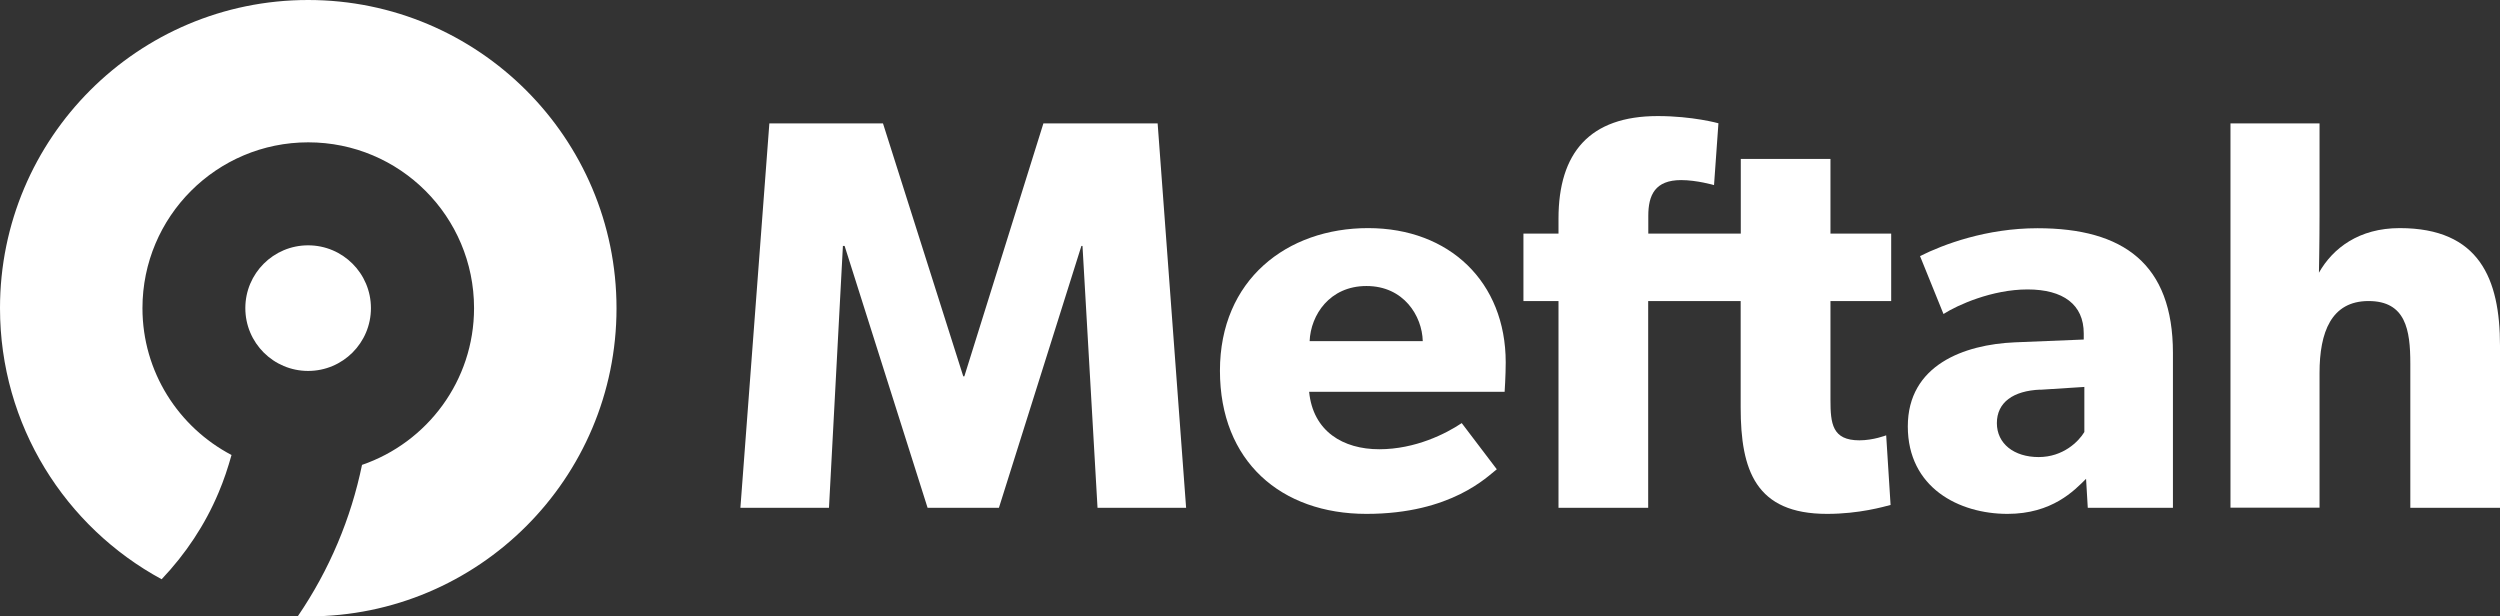
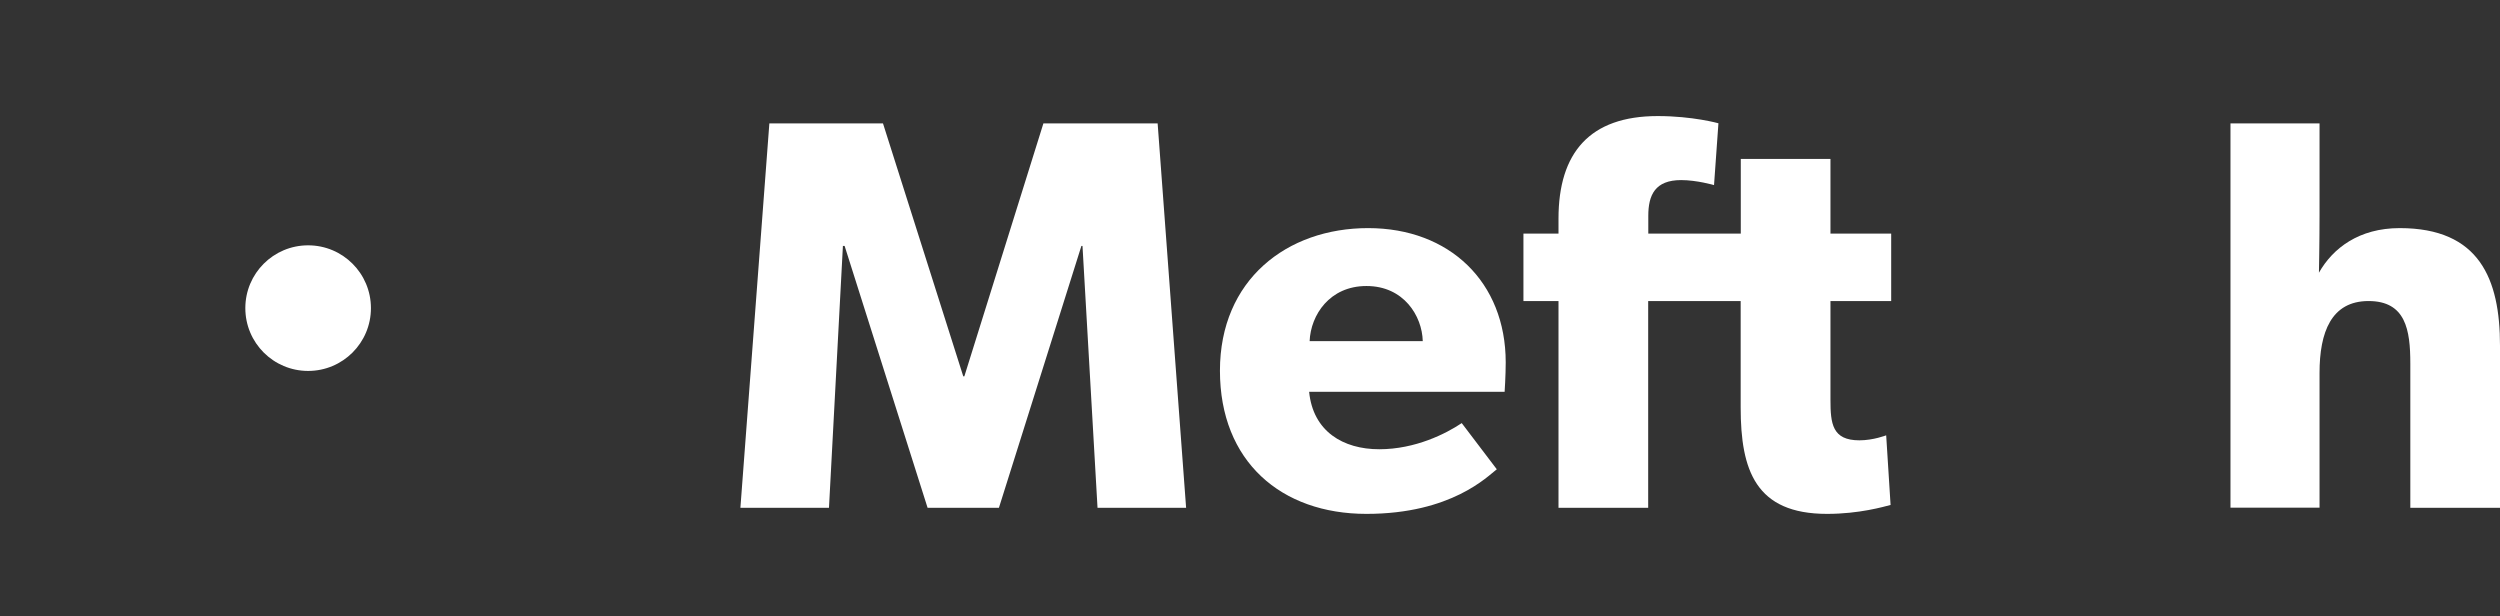
<svg xmlns="http://www.w3.org/2000/svg" id="Layer_2" viewBox="0 0 204.62 50.45">
  <rect x="0" y="0" width="204.62" height="50.45" fill="#333333" stroke="none" />
  <defs>
    <style>.cls-1{fill:#fff;}</style>
  </defs>
  <g id="Layer_1-2">
    <path class="cls-1" d="m89.83,41.56l-1.23-21.43h-.09l-6.75,21.43h-5.84l-6.79-21.43h-.14l-1.14,21.43h-7.25l2.37-31.46h9.3l6.57,20.7h.09l6.47-20.7h9.35l2.33,31.46h-7.25Z" />
    <path class="cls-1" d="m123.15,32.07h-16c.32,3.24,2.78,4.7,5.74,4.7s5.47-1.28,6.75-2.14l2.87,3.78c-.73.55-3.69,3.65-10.67,3.65s-11.99-4.29-11.99-11.72,5.47-11.67,12.13-11.67,11.26,4.42,11.26,10.99c0,1.09-.09,2.42-.09,2.42Zm-11.31-8.66c-3.01,0-4.56,2.37-4.65,4.51h9.26c-.05-2.05-1.55-4.51-4.6-4.51Z" />
    <path class="cls-1" d="m149.82,24.64v8.07c0,1.96.14,3.33,2.37,3.33,1.14,0,2.19-.41,2.19-.41l.36,5.7c-.55.14-2.55.73-5.2.73-5.84,0-7.07-3.56-7.07-8.71v-8.71h-7.57v16.92h-7.34v-16.92h-2.87v-5.52h2.87v-1.23c0-5.38,2.55-8.39,8.12-8.39,2.87,0,4.97.59,4.97.59l-.36,5.06s-1.41-.41-2.69-.41c-2.14,0-2.69,1.23-2.69,2.92v1.46h7.57v-6.11h7.34v6.11h4.97v5.52h-4.97Z" />
-     <path class="cls-1" d="m170.88,41.56l-.14-2.37c-.96.96-2.78,2.87-6.43,2.87-3.97,0-8.16-2.14-8.16-7.16s4.6-6.7,8.75-6.88l5.65-.23v-.5c0-2.37-1.69-3.6-4.6-3.6s-5.74,1.28-6.88,2.01l-1.92-4.74c1.92-.96,5.43-2.28,9.62-2.28,7.02,0,11.08,2.92,11.08,10.21v12.67h-6.98Zm-3.88-9.67c-2.23.09-3.56,1.05-3.56,2.74s1.41,2.78,3.42,2.78,3.28-1.28,3.74-2.05v-3.69l-3.6.23Z" />
    <path class="cls-1" d="m197.28,41.56v-11.81c0-2.74-.37-5.11-3.42-5.11s-4.01,2.55-4.01,5.88v11.03h-7.29V10.1h7.29v7.48c0,2.28-.05,4.74-.05,4.74,1.14-2.01,3.28-3.65,6.61-3.65,6.52,0,8.21,4.15,8.21,9.62v13.27h-7.34Z" />
-     <path class="cls-1" d="m25.22,0C11.29,0,0,11.29,0,25.22c0,9.59,5.35,17.92,13.23,22.19,1.97-2.08,3.55-4.45,4.66-7.09.43-1.01.77-2.04,1.06-3.08-4.33-2.27-7.29-6.8-7.29-12.02,0-7.49,6.07-13.57,13.57-13.57s13.57,6.07,13.57,13.57c0,5.95-3.84,11-9.17,12.83-.45,2.18-1.11,4.32-1.99,6.4-.89,2.11-1.98,4.1-3.26,5.98.29,0,.57.02.86.02,13.93,0,25.22-11.29,25.22-25.22S39.15,0,25.22,0Z" />
    <path class="cls-1" d="m25.22,30.36c2.84,0,5.14-2.3,5.14-5.14s-2.3-5.14-5.14-5.14-5.14,2.3-5.14,5.14,2.3,5.14,5.14,5.14Z" />
  </g>
</svg>